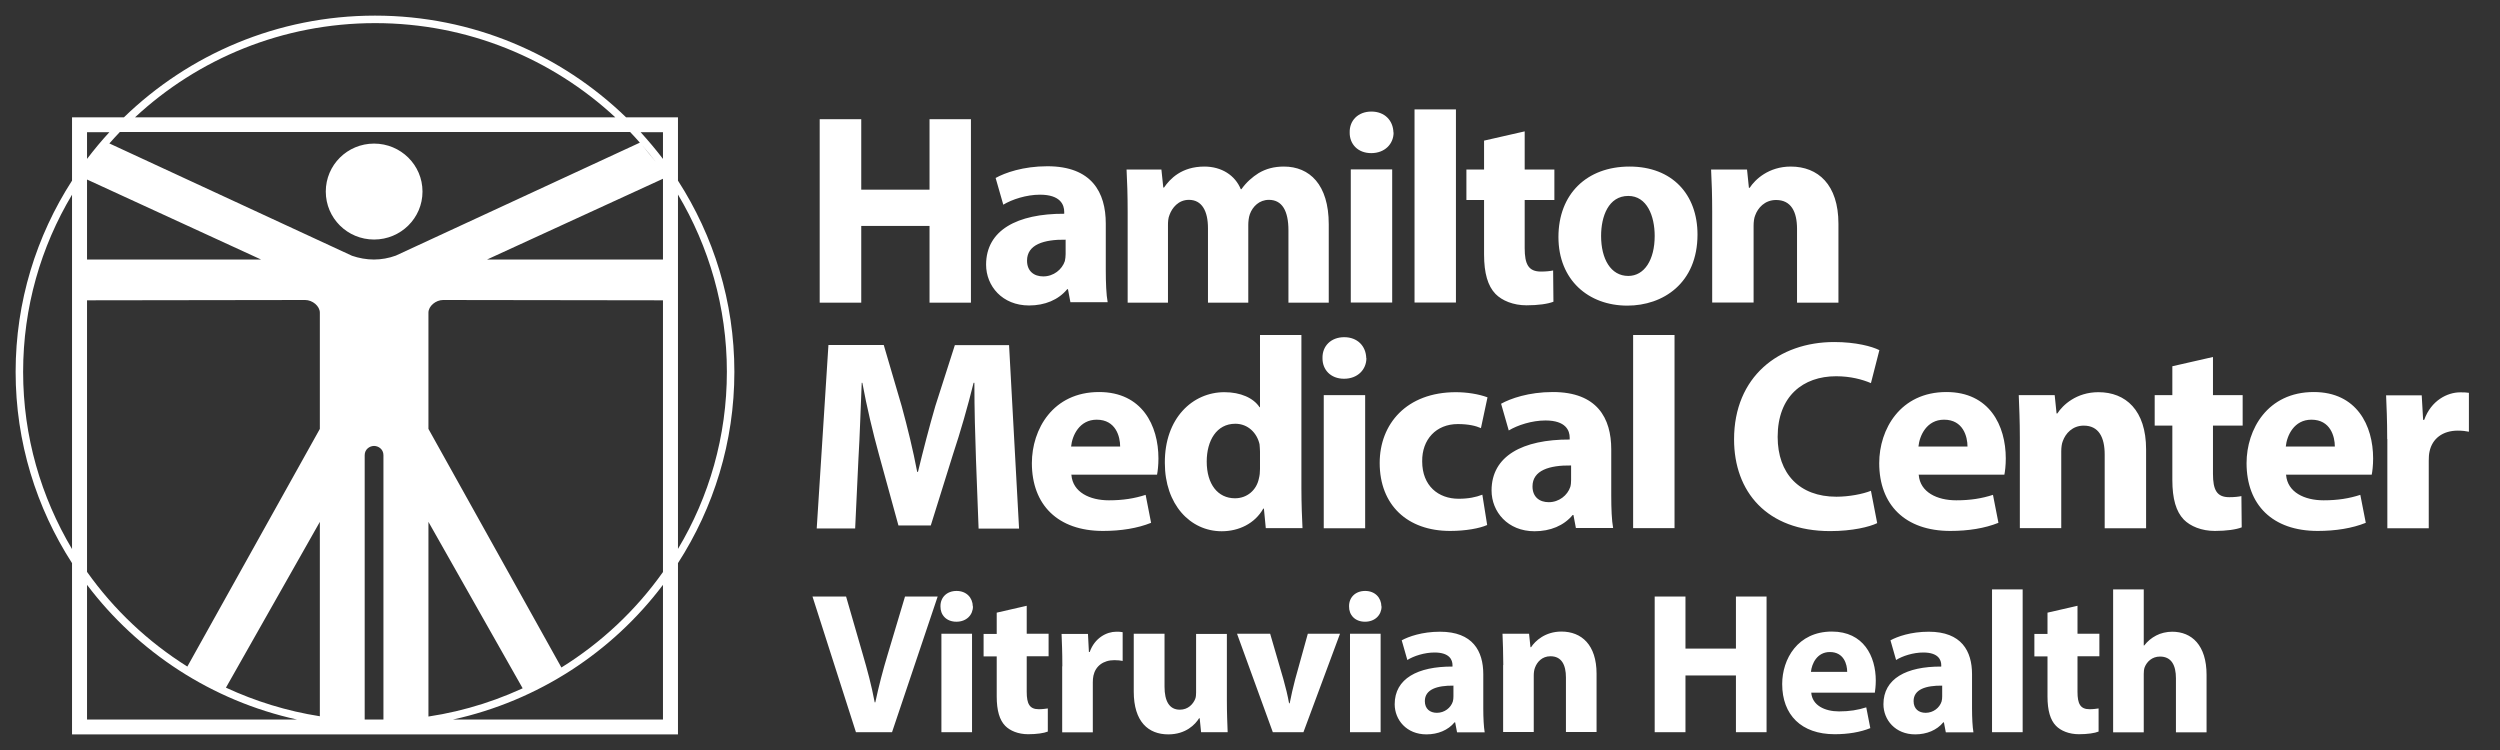
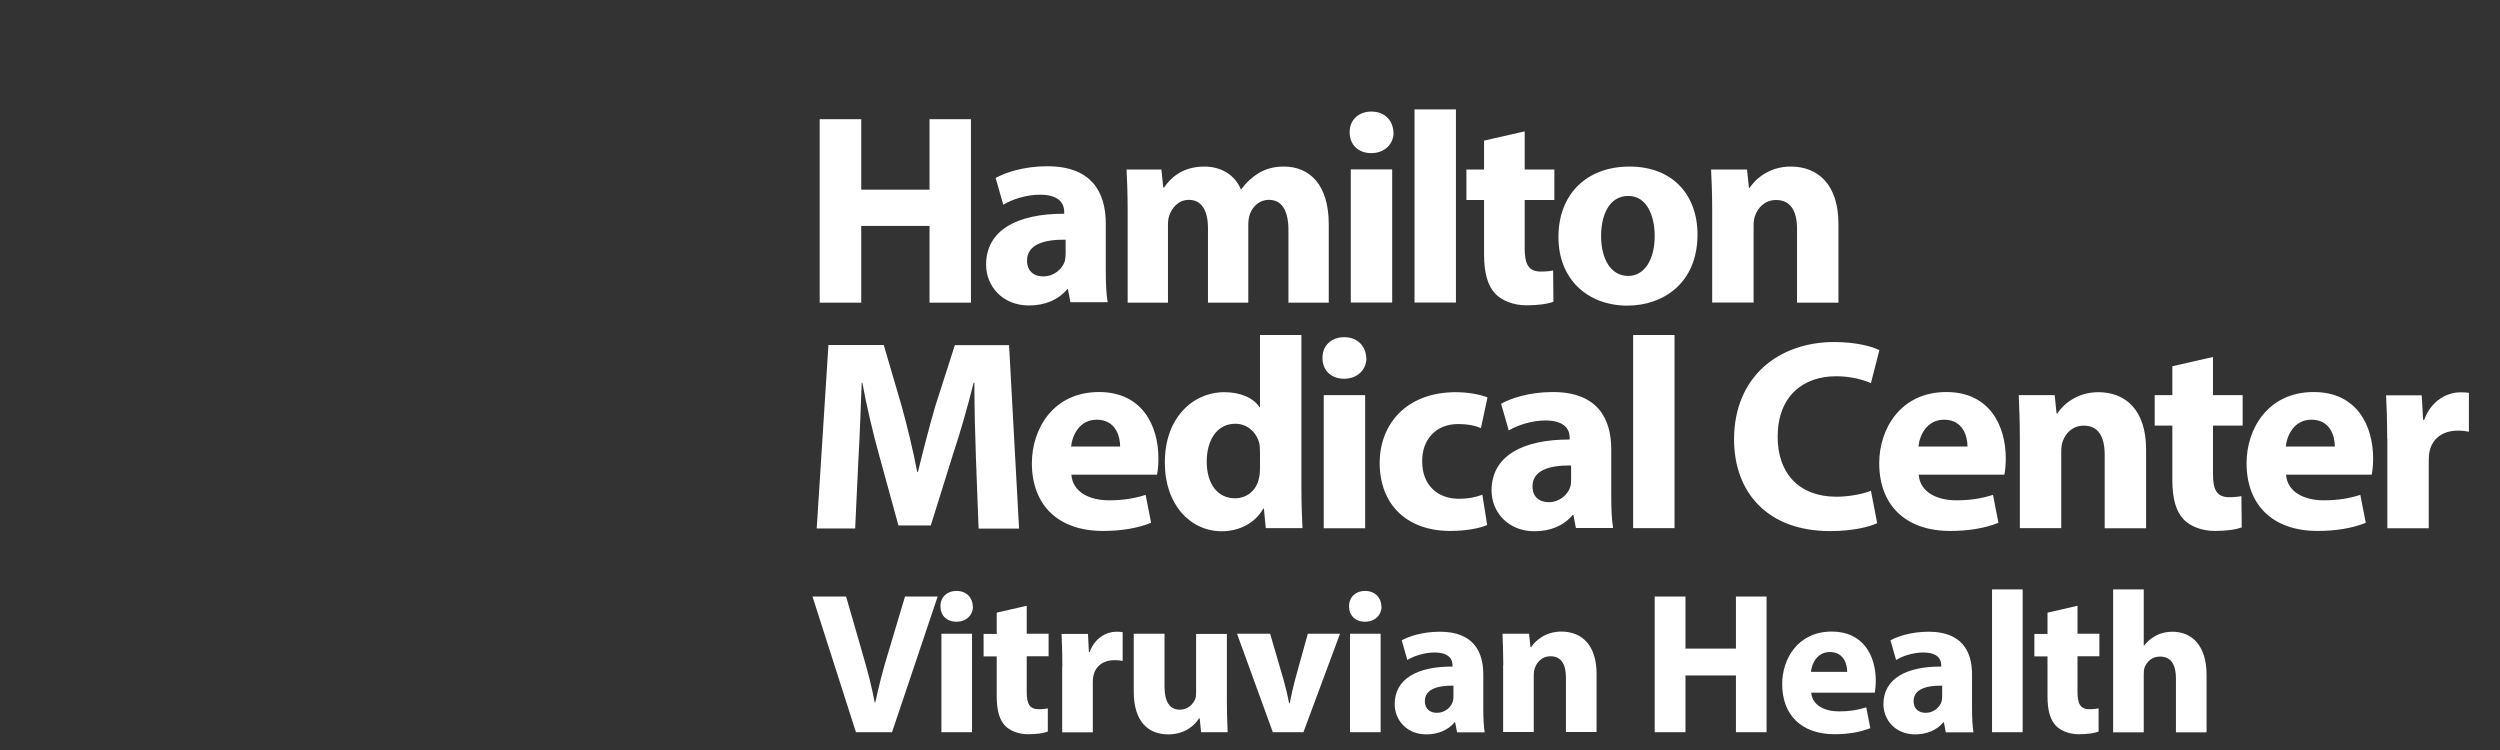
<svg xmlns="http://www.w3.org/2000/svg" viewBox="0 0 160 48">
  <rect x="0" y="0" width="160" height="48" fill="#333333" stroke="none" />
  <g fill="#fff">
    <path d="m55.12 7.63v4.51h4.37v-4.51h2.65v11.74h-2.65v-4.91h-4.37v4.91h-2.66v-11.74zm13.39 11.73-.16-.85h-.05c-.56.68-1.43 1.04-2.44 1.04-1.72 0-2.75-1.25-2.75-2.61 0-2.21 1.99-3.27 5-3.26v-.12c0-.45-.24-1.1-1.55-1.1-.87 0-1.79.3-2.35.64l-.49-1.71c.59-.33 1.76-.75 3.31-.75 2.84 0 3.74 1.67 3.74 3.67v2.96c0 .82.03 1.6.12 2.07h-2.39zm-.31-4.02c-1.39-.02-2.47.31-2.47 1.34 0 .68.45 1.01 1.04 1.01.66 0 1.2-.44 1.38-.98.03-.14.05-.3.05-.45zm3.97-1.77c0-1.06-.03-1.97-.07-2.72h2.23l.12 1.15h.05c.37-.54 1.11-1.34 2.58-1.34 1.1 0 1.97.56 2.33 1.45h.04c.31-.44.7-.78 1.1-1.03.47-.28.99-.42 1.62-.42 1.64 0 2.87 1.15 2.87 3.69v5.02h-2.58v-4.63c0-1.24-.4-1.95-1.25-1.95-.61 0-1.04.42-1.22.92-.07.19-.1.47-.1.68v4.98h-2.58v-4.77c0-1.08-.38-1.81-1.22-1.81-.68 0-1.08.52-1.24.96-.09.21-.1.45-.1.66v4.96h-2.58zm17.02-5.09c0 .73-.56 1.32-1.43 1.32s-1.39-.59-1.38-1.32c-.02-.77.54-1.34 1.39-1.34s1.39.57 1.41 1.34zm-2.74 10.88v-8.52h2.65v8.52zm4.08-12.36h2.65v12.36h-2.65zm7.05 1.41v2.44h1.9v1.95h-1.9v3.08c0 1.03.24 1.5 1.04 1.5.33 0 .59-.03.78-.07l.02 2c-.35.14-.98.23-1.72.23-.85 0-1.57-.3-1.99-.73-.49-.51-.73-1.32-.73-2.53v-3.48h-1.13v-1.95h1.13v-1.85l2.59-.59zm11.06 6.6c0 3.12-2.21 4.55-4.49 4.55-2.49 0-4.41-1.64-4.41-4.39s1.81-4.51 4.55-4.51 4.35 1.79 4.35 4.35zm-6.17.09c0 1.46.61 2.56 1.74 2.56 1.03 0 1.69-1.03 1.69-2.56 0-1.27-.49-2.56-1.69-2.56-1.27 0-1.74 1.31-1.74 2.56zm7.11-1.53c0-1.06-.03-1.97-.07-2.72h2.3l.12 1.17h.05c.35-.54 1.22-1.36 2.63-1.36 1.74 0 3.05 1.15 3.05 3.66v5.05h-2.65v-4.72c0-1.1-.38-1.85-1.34-1.85-.73 0-1.17.51-1.34.99-.07.16-.1.42-.1.66v4.91h-2.65v-5.8zm-47.12 15.75c-.05-1.41-.1-3.12-.1-4.82h-.05c-.37 1.5-.85 3.17-1.31 4.55l-1.43 4.58h-2.07l-1.25-4.55c-.38-1.38-.78-3.05-1.06-4.58h-.04c-.07 1.58-.12 3.4-.21 4.86l-.21 4.46h-2.46l.75-11.74h3.54l1.15 3.92c.37 1.36.73 2.82.99 4.2h.05c.33-1.36.73-2.91 1.11-4.21l1.25-3.9h3.47l.64 11.74h-2.59l-.17-4.49zm6.11 1.08c.09 1.1 1.17 1.62 2.4 1.62.91 0 1.64-.12 2.35-.35l.35 1.79c-.87.35-1.93.52-3.08.52-2.89 0-4.55-1.67-4.55-4.34 0-2.16 1.34-4.55 4.3-4.55 2.75 0 3.8 2.14 3.8 4.25 0 .45-.05.85-.09 1.04h-5.49zm3.12-1.82c0-.64-.28-1.72-1.5-1.72-1.11 0-1.57 1.01-1.64 1.72h3.13zm11.6-7.14v9.82c0 .96.04 1.97.07 2.54h-2.35l-.12-1.25h-.04c-.54.96-1.57 1.45-2.66 1.45-2.02 0-3.64-1.72-3.64-4.37-.02-2.87 1.78-4.53 3.81-4.53 1.04 0 1.86.37 2.25.96h.03v-4.62zm-2.65 7.46c0-.14-.02-.33-.03-.47-.16-.71-.73-1.31-1.55-1.31-1.2 0-1.83 1.08-1.83 2.42 0 1.45.71 2.35 1.81 2.35.77 0 1.38-.52 1.53-1.27.05-.19.07-.38.07-.61zm6.81-5.98c0 .73-.56 1.32-1.43 1.32s-1.39-.59-1.38-1.32c-.02-.77.54-1.34 1.39-1.34s1.39.57 1.41 1.34zm-2.73 10.89v-8.52h2.65v8.52zm10.46-.21c-.47.21-1.36.38-2.37.38-2.75 0-4.51-1.67-4.51-4.35 0-2.49 1.71-4.53 4.88-4.53.7 0 1.46.12 2.02.33l-.42 1.97c-.31-.14-.78-.26-1.48-.26-1.39 0-2.3.99-2.28 2.39 0 1.57 1.04 2.39 2.33 2.39.63 0 1.11-.1 1.52-.26l.31 1.95zm5.68.21-.16-.85h-.05c-.56.68-1.43 1.04-2.44 1.04-1.72 0-2.75-1.25-2.75-2.61 0-2.21 1.99-3.27 5-3.26v-.12c0-.45-.24-1.1-1.55-1.1-.87 0-1.79.3-2.35.64l-.49-1.71c.59-.33 1.76-.75 3.31-.75 2.84 0 3.74 1.67 3.74 3.67v2.96c0 .82.03 1.6.12 2.07h-2.39zm-.31-4.02c-1.39-.02-2.47.31-2.47 1.34 0 .68.45 1.01 1.04 1.01.66 0 1.2-.44 1.38-.98.04-.14.05-.3.05-.45zm3.97-8.35h2.65v12.36h-2.65zm15.62 12.04c-.49.24-1.59.51-3.01.51-4.06 0-6.15-2.53-6.15-5.87 0-4.01 2.86-6.23 6.41-6.23 1.38 0 2.42.28 2.89.52l-.54 2.11c-.54-.23-1.29-.44-2.23-.44-2.11 0-3.74 1.27-3.74 3.88 0 2.35 1.39 3.83 3.76 3.83.8 0 1.69-.17 2.21-.38zm2.66-3.08c.09 1.1 1.17 1.62 2.4 1.62.91 0 1.64-.12 2.35-.35l.35 1.79c-.87.35-1.93.52-3.08.52-2.89 0-4.55-1.67-4.55-4.34 0-2.16 1.34-4.55 4.3-4.55 2.75 0 3.8 2.14 3.8 4.25 0 .45-.05.85-.09 1.04h-5.49zm3.12-1.82c0-.64-.28-1.72-1.5-1.72-1.11 0-1.57 1.01-1.64 1.72h3.13zm3.35-.57c0-1.06-.04-1.97-.07-2.72h2.3l.12 1.17h.05c.35-.54 1.22-1.36 2.63-1.36 1.74 0 3.05 1.15 3.05 3.66v5.05h-2.65v-4.72c0-1.1-.38-1.85-1.34-1.85-.73 0-1.17.51-1.34.99-.07.16-.1.42-.1.66v4.91h-2.65v-5.8zm12.36-5.16v2.44h1.9v1.95h-1.9v3.08c0 1.03.24 1.5 1.04 1.5.33 0 .59-.03.78-.07l.02 2c-.35.14-.98.23-1.72.23-.85 0-1.57-.3-1.99-.73-.49-.51-.73-1.32-.73-2.53v-3.48h-1.13v-1.95h1.13v-1.85l2.59-.59zm4.68 7.55c.09 1.1 1.17 1.62 2.4 1.62.91 0 1.64-.12 2.35-.35l.35 1.79c-.87.35-1.93.52-3.08.52-2.89 0-4.55-1.67-4.55-4.34 0-2.16 1.34-4.55 4.3-4.55 2.75 0 3.8 2.14 3.8 4.25 0 .45-.05.85-.09 1.04h-5.49zm3.12-1.82c0-.64-.28-1.72-1.5-1.72-1.11 0-1.57 1.01-1.64 1.72h3.13zm3.35-.48c0-1.25-.04-2.07-.07-2.8h2.28l.09 1.57h.07c.44-1.24 1.48-1.76 2.3-1.76.24 0 .37 0 .56.03v2.49c-.19-.04-.42-.07-.71-.07-.98 0-1.64.52-1.81 1.34-.04.17-.05.38-.05.59v4.32h-2.65v-5.71zm-98 18.76-2.78-8.68h2.15l1.06 3.67c.3 1.03.57 2.02.77 3.1h.04c.22-1.04.49-2.07.79-3.06l1.11-3.71h2.09l-2.92 8.68h-2.29zm7.49-8.05c0 .54-.41.98-1.06.98s-1.03-.44-1.02-.98c-.01-.57.4-.99 1.03-.99s1.03.43 1.04.99zm-2.02 8.05v-6.3h1.96v6.3zm5.46-8.1v1.8h1.4v1.44h-1.4v2.28c0 .76.18 1.11.77 1.11.24 0 .44-.03.58-.05v1.48c-.24.1-.71.17-1.26.17-.63 0-1.16-.22-1.47-.54-.36-.37-.54-.98-.54-1.87v-2.57h-.84v-1.44h.84v-1.36l1.92-.44zm2.28 3.88c0-.93-.03-1.53-.05-2.07h1.69l.06 1.16h.05c.32-.91 1.09-1.3 1.7-1.3.18 0 .27 0 .41.03v1.84c-.14-.03-.31-.05-.53-.05-.72 0-1.21.39-1.34.99-.03.13-.04.28-.04.44v3.19h-1.96v-4.22zm10.53 2.2c0 .82.03 1.49.05 2.02h-1.7l-.09-.89h-.04c-.24.39-.84 1.03-1.97 1.03-1.27 0-2.21-.8-2.21-2.74v-3.7h1.97v3.39c0 .91.3 1.47.98 1.47.54 0 .85-.37.98-.68.05-.12.06-.27.06-.42v-3.75h1.97zm2.77-4.28.85 2.92c.15.53.27 1.03.36 1.53h.04c.1-.52.21-.99.35-1.53l.81-2.92h2.06l-2.34 6.3h-1.96l-2.29-6.3zm7.13-1.75c0 .54-.41.98-1.06.98s-1.03-.44-1.02-.98c-.01-.57.4-.99 1.03-.99s1.03.43 1.04.99zm-2.02 8.05v-6.3h1.96v6.3zm6.85 0-.12-.63h-.04c-.41.5-1.06.77-1.8.77-1.27 0-2.03-.93-2.03-1.93 0-1.64 1.47-2.42 3.7-2.41v-.09c0-.33-.18-.81-1.15-.81-.64 0-1.33.22-1.74.48l-.36-1.26c.44-.24 1.3-.55 2.45-.55 2.1 0 2.77 1.24 2.77 2.72v2.19c0 .6.03 1.18.09 1.53h-1.76zm-.23-2.98c-1.03-.01-1.83.23-1.83.99 0 .5.33.75.77.75.49 0 .89-.32 1.02-.72.03-.1.04-.22.04-.33v-.68zm3.19-1.31c0-.79-.03-1.46-.05-2.01h1.7l.09.86h.04c.26-.4.9-1 1.94-1 1.29 0 2.25.85 2.25 2.7v3.73h-1.96v-3.49c0-.81-.28-1.36-.99-1.36-.54 0-.86.37-.99.73-.05.12-.08.31-.08.49v3.63h-1.96v-4.29zm11.66-4.39v3.33h3.23v-3.33h1.96v8.68h-1.96v-3.63h-3.23v3.63h-1.97v-8.68zm8.05 6.15c.06.81.86 1.2 1.78 1.2.67 0 1.21-.09 1.74-.26l.26 1.33c-.64.26-1.43.39-2.28.39-2.14 0-3.36-1.24-3.36-3.21 0-1.6.99-3.36 3.18-3.36 2.03 0 2.81 1.58 2.81 3.14 0 .33-.04.63-.06.77h-4.06zm2.3-1.33c0-.48-.21-1.27-1.11-1.27-.82 0-1.16.75-1.21 1.27zm6.31 3.86-.12-.63h-.04c-.41.5-1.06.77-1.8.77-1.27 0-2.03-.93-2.03-1.93 0-1.64 1.47-2.42 3.7-2.41v-.09c0-.33-.18-.81-1.15-.81-.64 0-1.33.22-1.74.48l-.36-1.26c.44-.24 1.3-.55 2.45-.55 2.1 0 2.77 1.24 2.77 2.72v2.19c0 .6.03 1.18.09 1.53h-1.76zm-.23-2.98c-1.03-.01-1.83.23-1.83.99 0 .5.33.75.77.75.49 0 .89-.32 1.02-.72.03-.1.04-.22.04-.33v-.68zm3.19-6.16h1.96v9.14h-1.96zm5.47 1.04v1.8h1.4v1.44h-1.4v2.28c0 .76.18 1.11.77 1.11.24 0 .44-.03.58-.05v1.48c-.24.1-.71.17-1.26.17-.63 0-1.16-.22-1.47-.54-.36-.37-.54-.98-.54-1.87v-2.57h-.84v-1.44h.84v-1.36l1.92-.44zm2.28-1.04h1.96v3.59h.03c.21-.27.46-.48.77-.64.28-.15.66-.24 1.02-.24 1.25 0 2.2.86 2.2 2.76v3.68h-1.96v-3.46c0-.82-.28-1.39-1.02-1.39-.51 0-.84.33-.98.68-.05.13-.06.3-.06.44v3.73h-1.96v-9.14z" />
-     <path d="m20.85 12.26c0-1.7 1.38-3.07 3.09-3.07s3.1 1.37 3.1 3.07-1.39 3.07-3.1 3.07-3.09-1.37-3.09-3.07zm22.54 23.78v10.96h-38.78v-10.96c-2.28-3.54-3.61-7.74-3.61-12.24s1.33-8.7 3.61-12.24v-4.05h3.32c4.15-4.02 9.82-6.51 16.07-6.51s11.92 2.49 16.07 6.51h3.32v4.05c2.28 3.54 3.61 7.74 3.61 12.24s-1.33 8.7-3.61 12.24zm0-23.58v22.67c1.99-3.32 3.13-7.2 3.13-11.34s-1.15-8.01-3.13-11.34zm-35.73-4c-.22.23-.44.47-.66.72l15.53 7.19c.44.15.92.24 1.4.24s0 0 0 0c.48 0 .96-.09 1.4-.25l15.62-7.23c-.2-.23-.41-.46-.62-.68h-32.67zm15.68 37.59h1.2v-16.92c0-.38-.32-.59-.6-.59s-.6.21-.6.59zm18.62-35.7c-.27-.36-.56-.7-.85-1.04zm-10.79 6.26h11.26v-5.17zm-25.6-5.12v5.12h11.14zm0 25.11c1.71 2.41 3.9 4.48 6.42 6.06l8.48-15.21v-7.44c0-.42-.47-.81-.94-.81l-13.96.02v17.39zm8.89 7.41c1.88.87 3.9 1.5 6.01 1.83v-12.44s-6.01 10.61-6.01 10.61zm12.95 1.85c2.39-.36 4.66-1.1 6.75-2.15l-.71.34-6.03-10.65v12.46zm15.02-9.25v-17.39l-14.07-.02c-.47 0-.94.39-.94.81v7.44s8.51 15.27 8.51 15.27c2.56-1.59 4.77-3.67 6.5-6.11zm0-28.15h-1.43c.5.55.98 1.12 1.43 1.71zm-33.8-.95h30.75c-4.03-3.74-9.43-6.03-15.37-6.03s-11.35 2.29-15.37 6.03zm-3.06 2.66c.45-.59.92-1.16 1.43-1.71h-1.43zm-.96 24.97v-22.68c-1.99 3.33-3.13 7.2-3.13 11.34s1.15 8.01 3.13 11.34zm.96 10.91h13.44c-5.46-1.2-10.2-4.33-13.44-8.62zm36.86-8.62c-3.24 4.3-7.98 7.42-13.44 8.62h13.44z" />
  </g>
</svg>